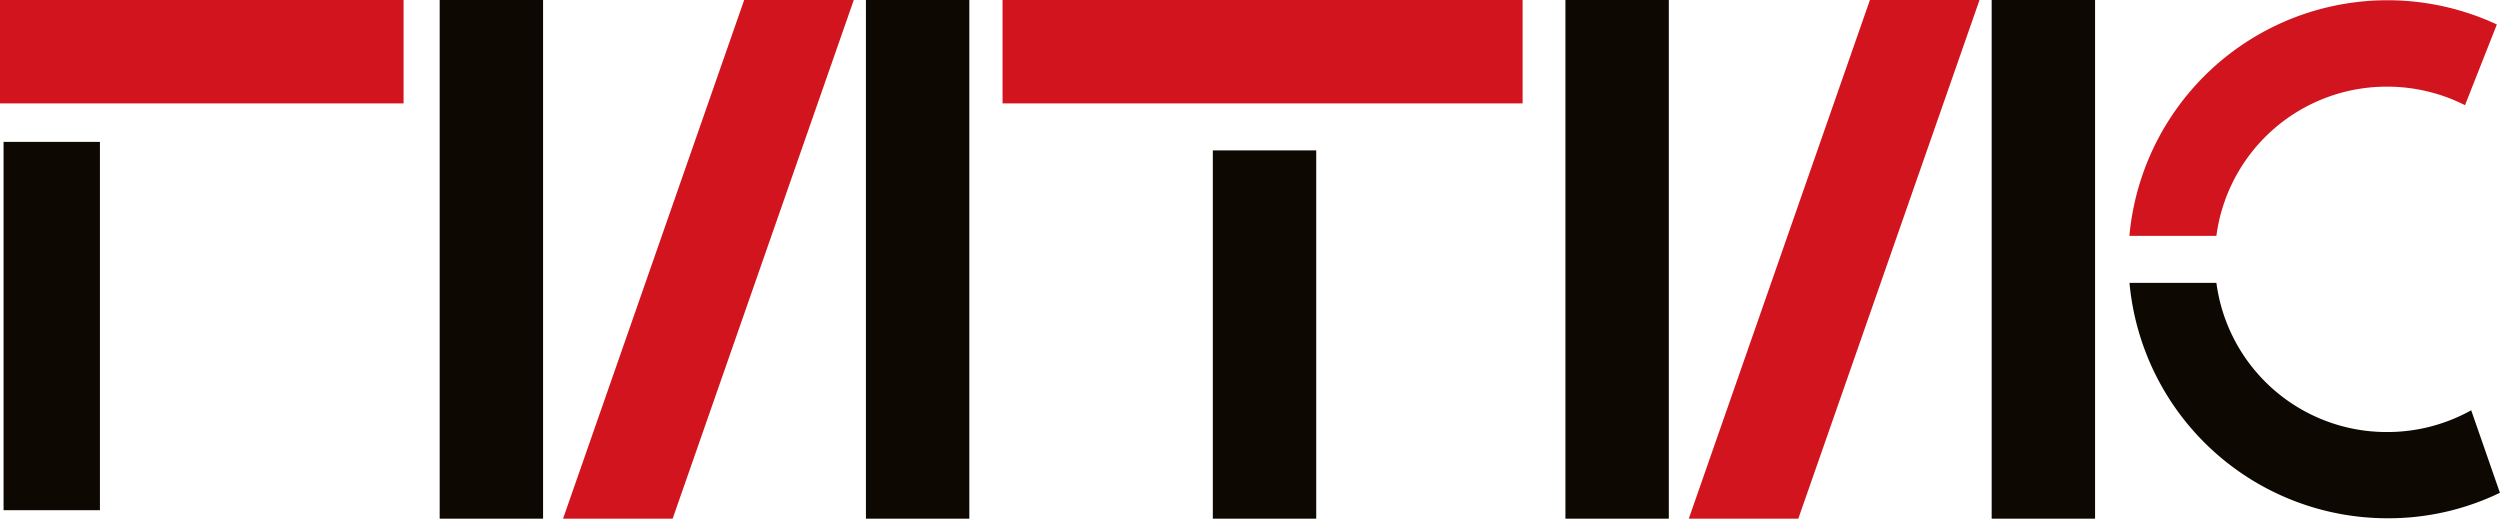
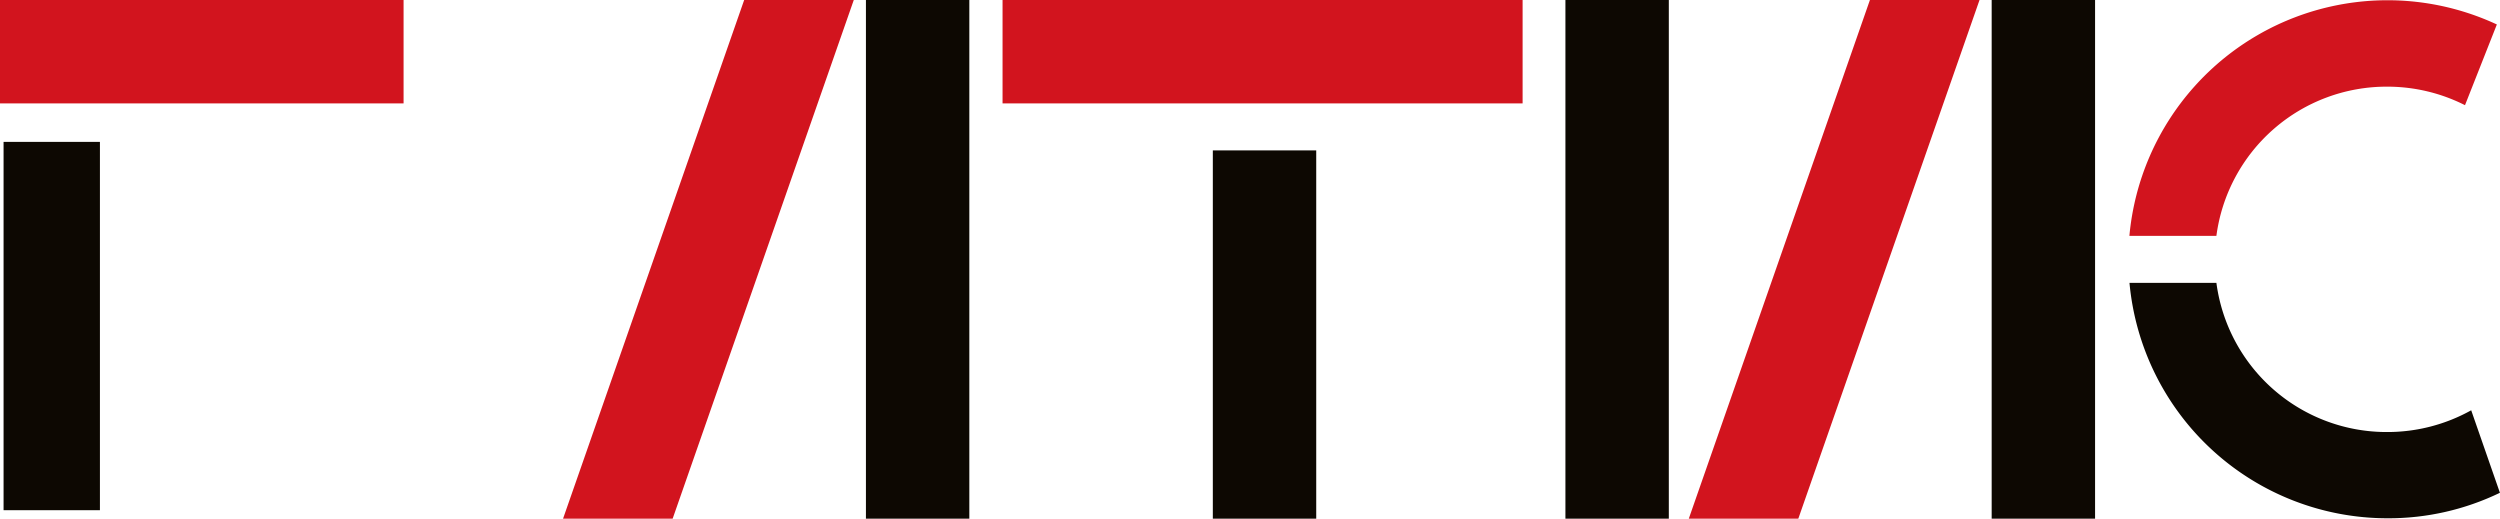
<svg xmlns="http://www.w3.org/2000/svg" viewBox="0 0 294.25 61.05">
  <defs>
    <style>.cls-1{fill:#0d0802;}.cls-2{fill:#d2141e;}</style>
  </defs>
  <g id="Слой_2" data-name="Слой 2">
    <g id="гитис_Image" data-name="гитис Image">
      <rect class="cls-1" x="0.42" y="16.7" width="11.34" height="43.35" />
-       <rect class="cls-1" x="51.75" width="12.17" height="61.05" />
      <rect class="cls-1" x="101.92" width="12.17" height="61.05" />
      <rect class="cls-1" x="142.75" y="17.7" width="12.17" height="43.35" />
      <rect class="cls-2" width="47.5" height="12.17" />
      <rect class="cls-2" x="118" width="61.21" height="12.17" />
      <polygon class="cls-2" points="87.59 0 66.27 61.05 79.17 61.05 100.49 0 87.59 0" />
      <rect class="cls-1" x="184.25" width="12.17" height="61.05" />
      <rect class="cls-1" x="234.42" width="12.17" height="61.05" />
      <polygon class="cls-2" points="220.09 0 198.77 61.05 211.66 61.05 232.99 0 220.09 0" />
      <path class="cls-1" d="M281,50.85a20.21,20.21,0,0,1-20.13-17.56H250.64A30.49,30.49,0,0,0,281,61a30.11,30.11,0,0,0,13.24-3l-3.38-9.71A20.24,20.24,0,0,1,281,50.85Z" />
      <path class="cls-2" d="M281,10.2a20.26,20.26,0,0,1,9.13,2.18l3.75-9.5a30.5,30.5,0,0,0-43.25,24.88h10.24A20.21,20.21,0,0,1,281,10.2Z" />
    </g>
  </g>
</svg>